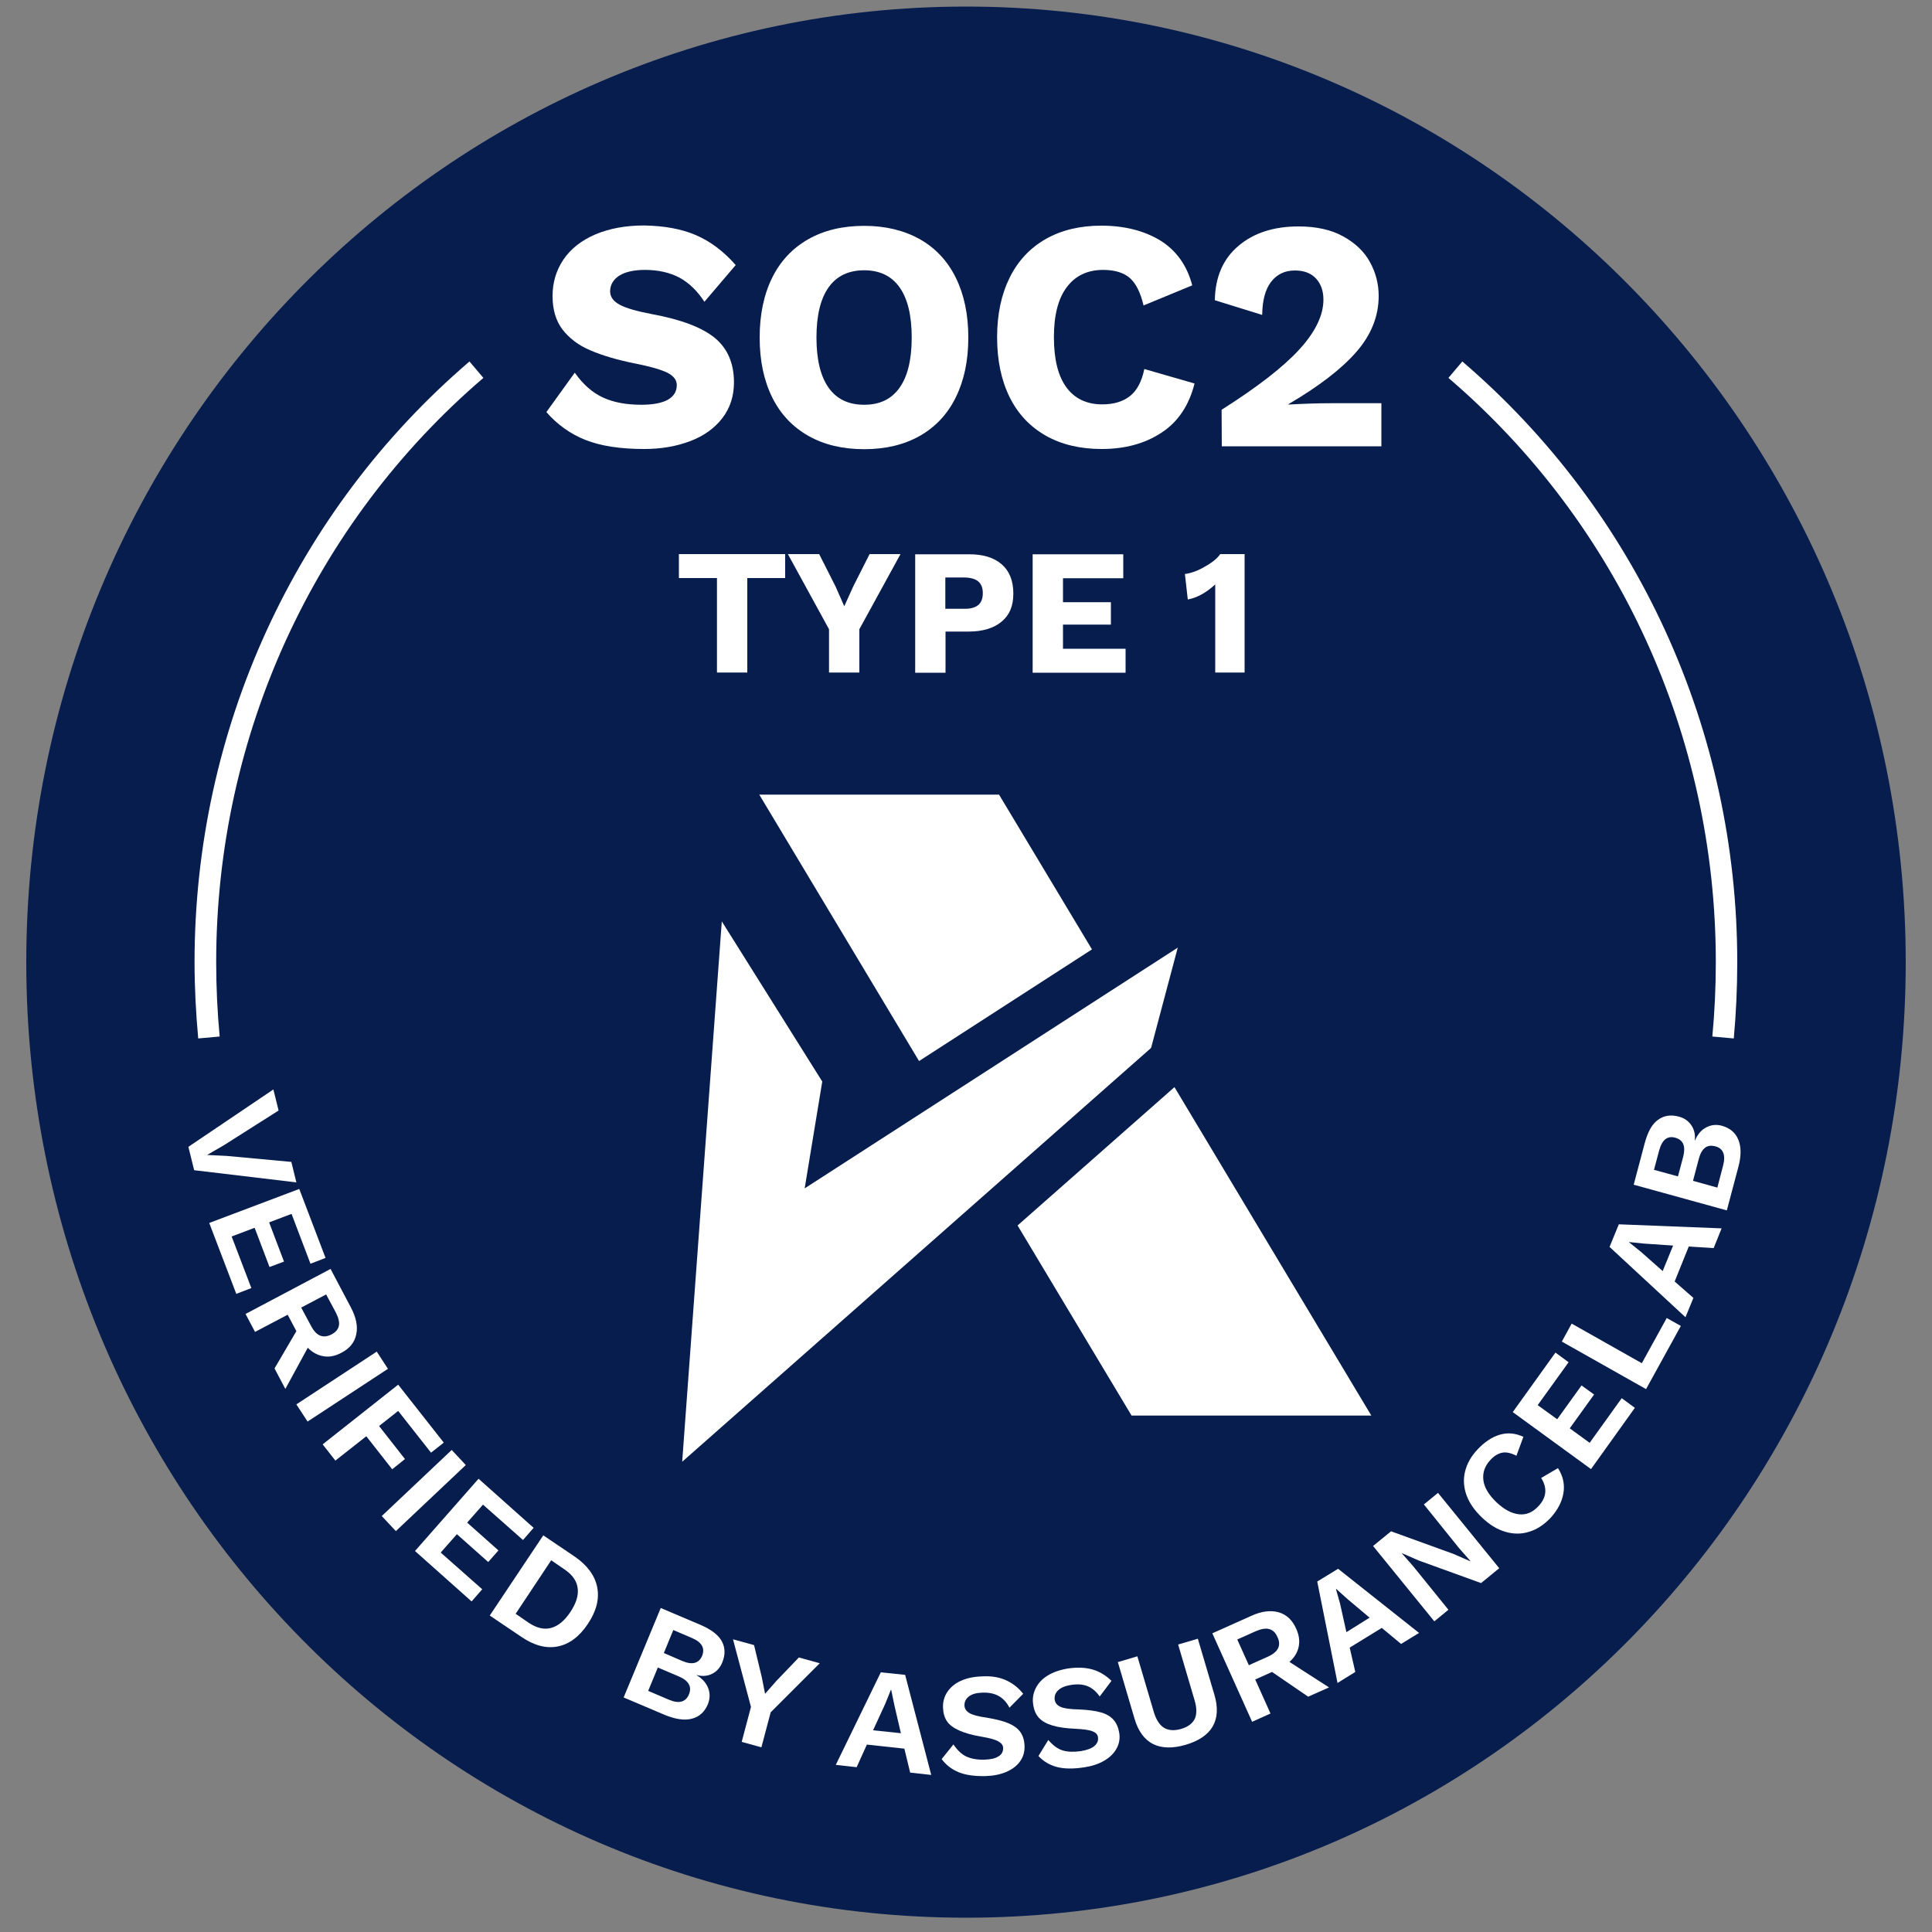
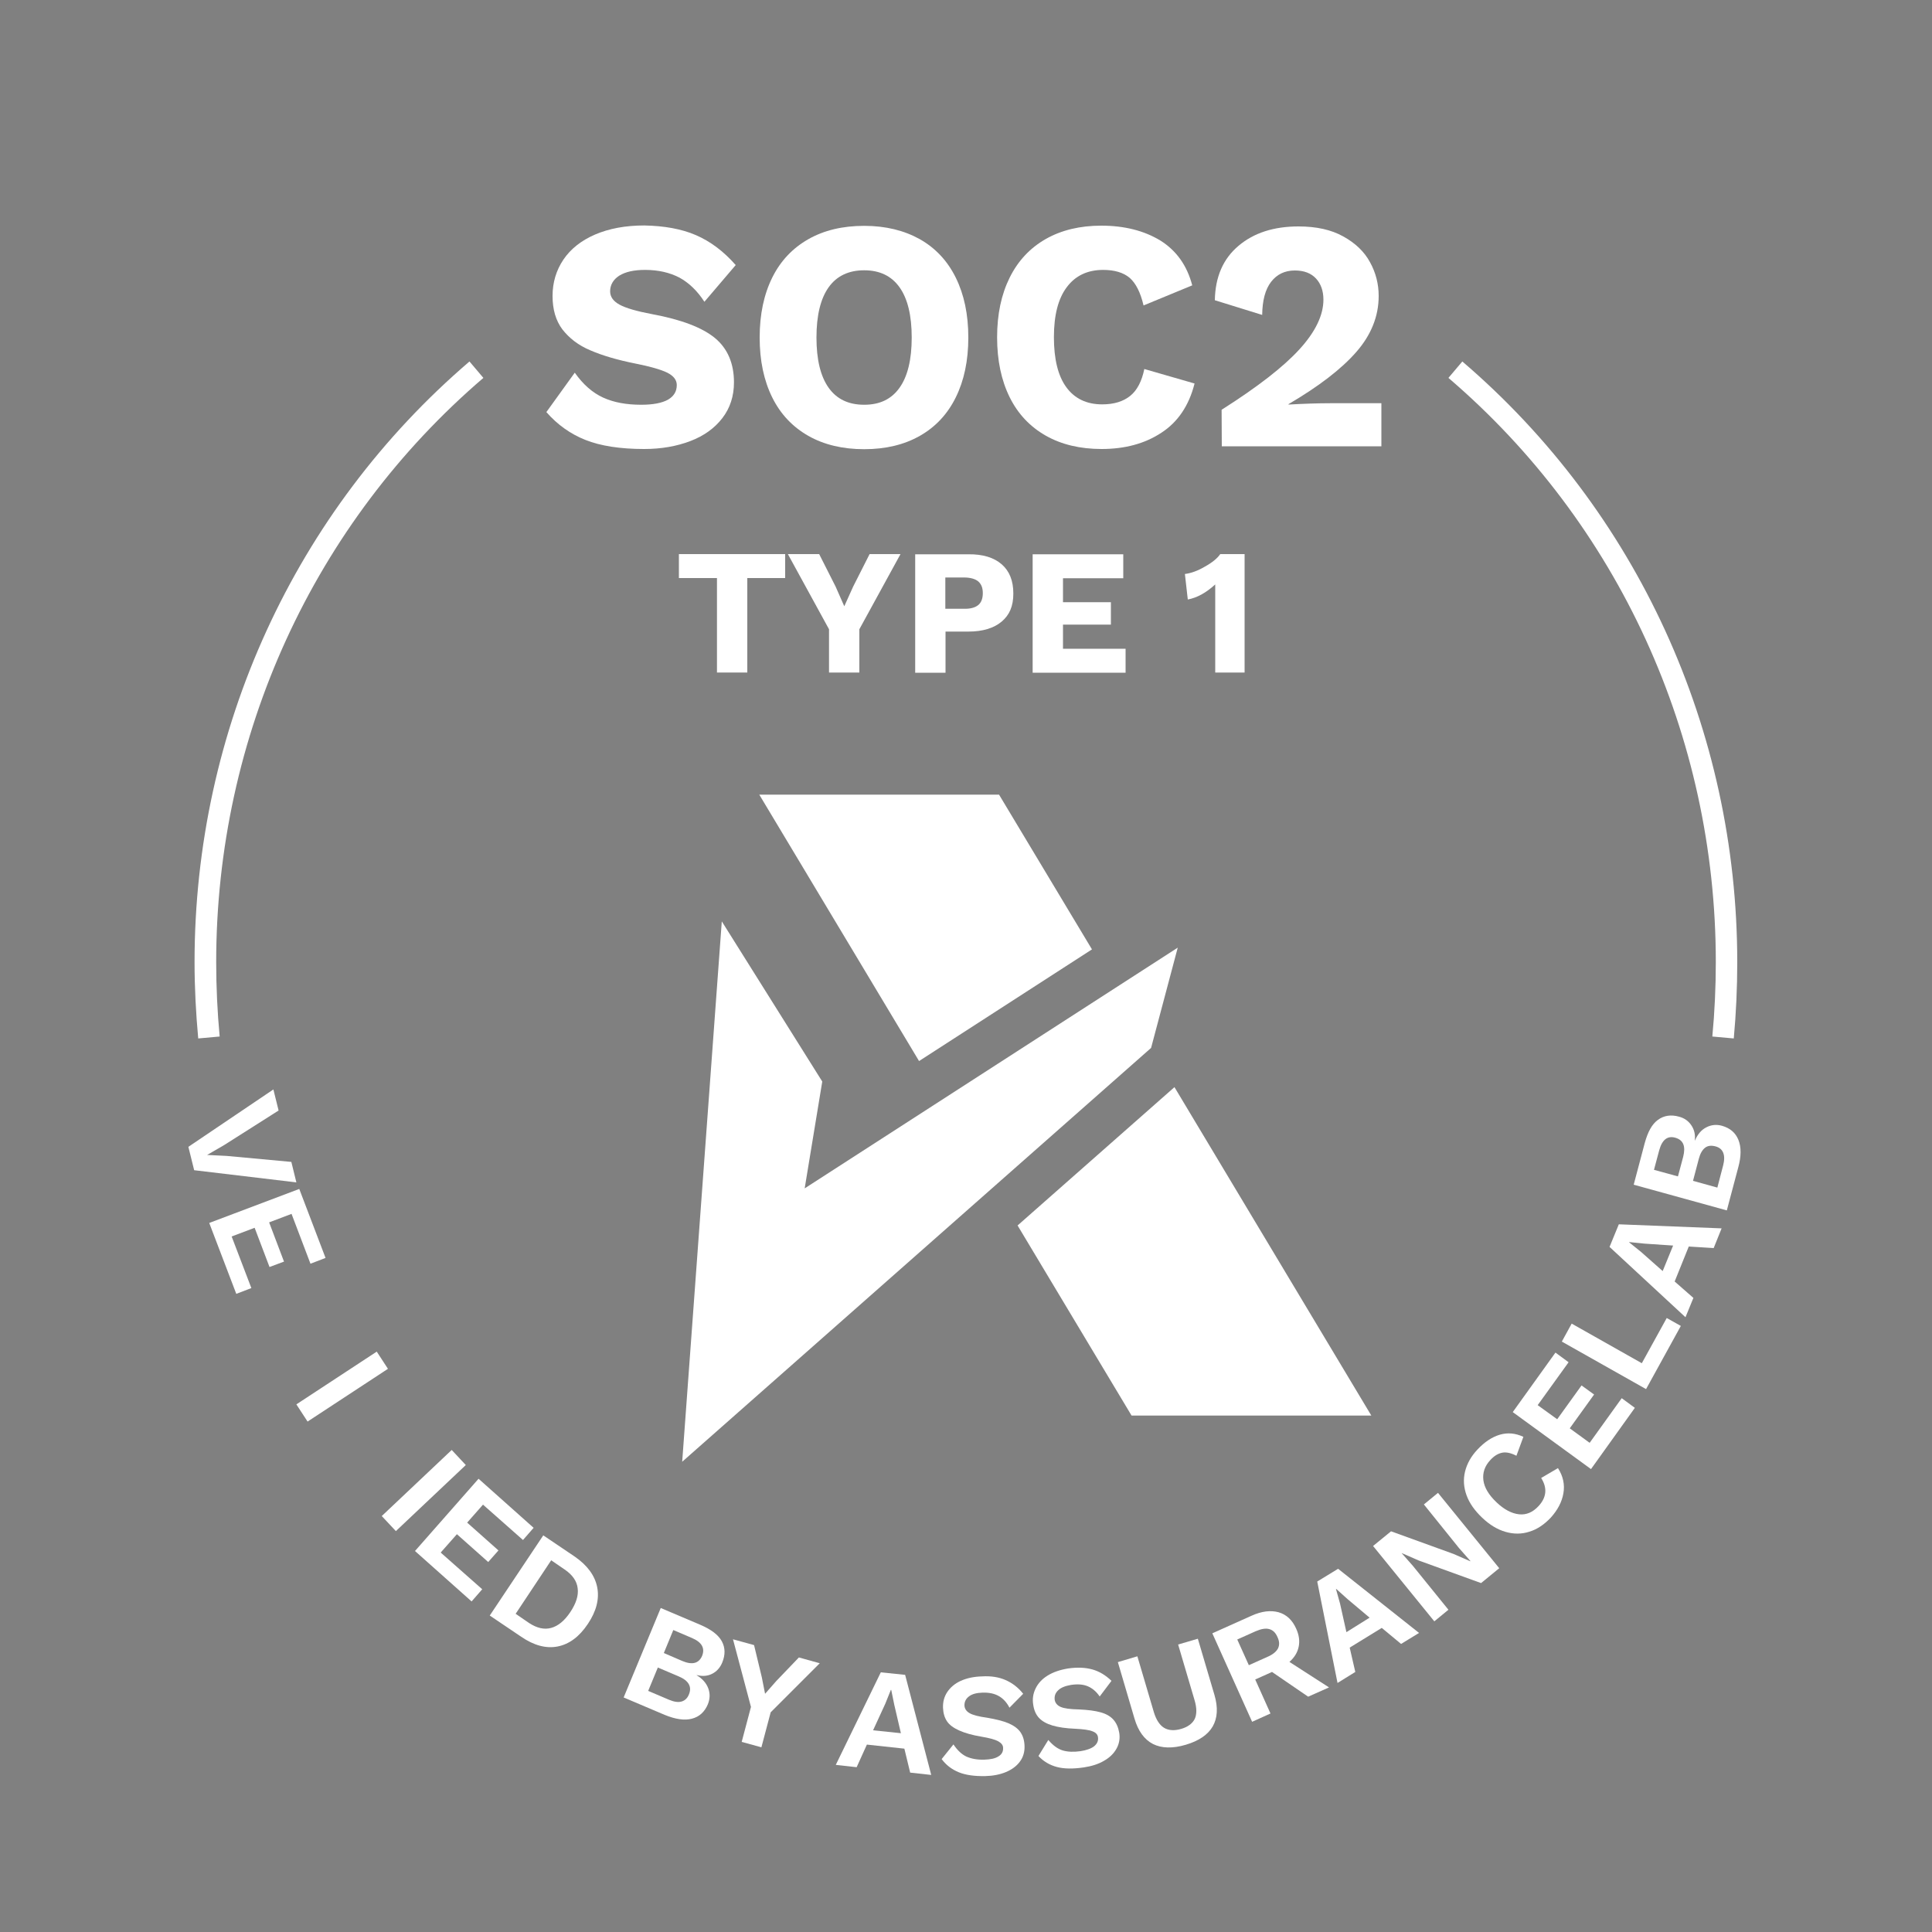
<svg xmlns="http://www.w3.org/2000/svg" version="1.1" id="Слой_1" x="0px" y="0px" viewBox="0 0 1000 1000" style="enable-background:new 0 0 1000 1000;" xml:space="preserve">
  <rect x="0" y="0" width="1000" height="1000" fill="#808080" stroke="none" />
  <style type="text/css">
	.st0{fill:#061D4E;}
	.st1{fill:#FFFFFF;}
</style>
  <g id="a">
-     <path class="st0" d="M500,3.4C231.8,3.4,13.6,224.4,13.6,498S230.3,992.6,500,992.6S986.4,770.9,986.4,498S768.4,3.4,500,3.4   L500,3.4z" />
    <g>
      <g>
        <polygon class="st1" points="565.2,491.4 475.7,549.2 393,411.3 517.1,411.3    " />
        <polygon class="st1" points="709.8,732.7 585.7,732.7 526.7,634.3 607.9,562.7    " />
        <polygon class="st1" points="416.5,615.1 425.6,559.8 373.6,476.9 353.1,756.6 595.8,542.4 609.6,490.5    " />
      </g>
      <g>
        <path class="st1" d="M360.2,121.7c7.4,3.2,14.3,8.3,20.6,15.5l-16.2,19c-3.7-5.7-8-9.8-12.9-12.5c-5-2.6-10.9-4-17.8-4     c-5.8,0-10.2,1-13.4,3c-3.1,2-4.7,4.8-4.7,8.1c0,2.8,1.6,5.1,4.9,6.9c3.3,1.8,8.9,3.4,16.8,4.9c15.2,2.8,26.1,7,32.6,12.4     c6.5,5.4,9.8,13.1,9.8,22.9c0,7.1-2,13.3-6,18.5c-4,5.2-9.5,9.2-16.6,11.9c-7.1,2.7-15,4.1-23.9,4.1c-12.5,0-22.6-1.6-30.4-4.7     c-7.8-3.1-14.5-7.9-20.2-14.4l14.7-20.4c4.3,6.1,9.2,10.4,14.7,12.9c5.5,2.5,12,3.7,19.7,3.7c6.1,0,10.7-0.9,13.8-2.6     c3.1-1.8,4.6-4.3,4.6-7.6c0-2.6-1.6-4.7-4.9-6.4c-3.3-1.6-8.8-3.2-16.4-4.7c-9.5-1.9-17.3-4.2-23.5-6.9     c-6.2-2.6-10.9-6.3-14.4-10.8c-3.4-4.5-5.1-10.3-5.1-17.3c0-7,1.9-13.3,5.6-18.8c3.7-5.5,9.2-9.9,16.4-13s15.7-4.7,25.5-4.7     C343.9,116.9,352.8,118.5,360.2,121.7L360.2,121.7z" />
        <path class="st1" d="M476.1,123.8c8.1,4.6,14.3,11.2,18.6,19.9c4.3,8.7,6.5,19,6.5,31s-2.2,22.3-6.5,31     c-4.3,8.7-10.5,15.3-18.6,19.9c-8.1,4.6-17.7,6.9-28.8,6.9s-20.8-2.3-28.9-6.9c-8.1-4.6-14.4-11.2-18.7-19.9     c-4.3-8.7-6.5-19-6.5-31s2.2-22.3,6.5-31c4.3-8.7,10.6-15.3,18.7-19.9c8.1-4.6,17.7-6.9,28.9-6.9S468,119.3,476.1,123.8z      M428.9,148.7c-4.2,5.9-6.3,14.6-6.3,26c0,11.4,2.1,20.1,6.3,26c4.2,5.9,10.3,8.8,18.4,8.8s14.1-2.9,18.3-8.8     c4.2-5.9,6.3-14.6,6.3-26c0-11.4-2.1-20.1-6.3-26c-4.2-5.9-10.3-8.8-18.3-8.8S433.1,142.8,428.9,148.7z" />
        <path class="st1" d="M601.1,224c-8.5,5.6-18.8,8.4-30.9,8.4c-11.1,0-20.8-2.3-28.9-6.9c-8.1-4.6-14.4-11.2-18.7-19.9     c-4.3-8.7-6.5-19-6.5-31s2.2-22.2,6.5-30.9c4.3-8.7,10.6-15.4,18.7-20c8.1-4.6,17.7-6.9,28.7-6.9c12,0,22.2,2.6,30.6,7.7     c8.3,5.2,13.8,12.9,16.5,23.2l-25.2,10.4c-1.6-6.8-4-11.5-7.2-14.3c-3.2-2.7-7.8-4.1-13.7-4.1c-8.1,0-14.4,3-18.8,8.9     c-4.5,5.9-6.7,14.6-6.7,25.9s2.1,20,6.4,25.9c4.3,5.9,10.5,8.9,18.6,8.9c6.1,0,10.9-1.5,14.5-4.4c3.6-2.9,6-7.6,7.3-13.9l26,7.5     C615.4,210,609.6,218.5,601.1,224L601.1,224z" />
        <path class="st1" d="M632.3,212.1c18.6-11.8,32-22.2,40.3-31.3c8.3-9.1,12.4-17.7,12.4-25.7c0-4.5-1.3-8.2-3.8-10.9     c-2.6-2.8-6.2-4.2-11-4.2c-5.2,0-9.3,2-12.3,5.9c-3,3.9-4.5,9.6-4.6,17.1l-24.5-7.6c0.2-12.1,4.3-21.5,12.3-28.2     c7.9-6.7,18.3-10,31-10c9.2,0,17,1.7,23.2,5.2c6.2,3.4,10.9,7.9,13.8,13.3c3,5.4,4.5,11.3,4.5,17.5c0,10.5-3.9,20.2-11.6,29     c-7.7,8.8-19.4,17.8-35.1,27v0.2c7.3-0.4,14.7-0.7,22.2-0.7h25.9v22.3h-82.6L632.3,212.1L632.3,212.1z" />
      </g>
      <g>
        <path class="st1" d="M406.4,299.2h-19.6v48.9h-15.7v-48.9h-19.7v-12.4h55L406.4,299.2L406.4,299.2z" />
        <path class="st1" d="M444.8,325.7v22.4h-15.7v-22.4l-21.3-38.9h16.2l8.5,16.8l4.5,10.2l4.6-10.2l8.5-16.8h16L444.8,325.7     L444.8,325.7z" />
        <path class="st1" d="M518.5,292.1c4,3.5,6,8.5,6,15.1c0,6.6-2,11.1-6,14.5c-4,3.4-9.8,5.2-17.2,5.2h-11.9v21.3h-15.7v-61.3h27.6     C508.7,286.8,514.5,288.6,518.5,292.1L518.5,292.1z M506.3,313.2c1.6-1.3,2.4-3.4,2.4-6.2c0-2.8-0.8-4.7-2.4-6.1     c-1.6-1.3-4.1-2-7.5-2h-9.5v16.2h9.5C502.2,315.2,504.7,314.5,506.3,313.2z" />
        <path class="st1" d="M582.6,335.8v12.4h-48.1v-61.3h46.9v12.4h-31.2v12.4h24.8v11.6h-24.8v12.5L582.6,335.8L582.6,335.8z" />
        <path class="st1" d="M644.2,286.8v61.3H629v-45.6c-4.7,4.3-9.4,6.9-14.2,7.8l-1.5-13.2c3.1-0.4,6.6-1.6,10.3-3.8     c3.8-2.1,6.5-4.3,8-6.5H644.2L644.2,286.8z" />
      </g>
      <g>
        <path class="st1" d="M100.5,605.7l-3-12.1l44-29.7l2.7,10.9L116,592.7l-8.8,5.1l10.1,0.5l33.5,3.1l2.6,10.6L100.5,605.7     L100.5,605.7z" />
        <path class="st1" d="M130.1,666.7l-7.8,3l-14-36.7l46.6-17.6l13.6,35.7l-7.8,3l-9.8-25.8l-11.6,4.4l7.7,20.3l-7.5,2.8l-7.7-20.3     l-11.9,4.5L130.1,666.7z" />
-         <path class="st1" d="M153.4,689l-4.5-8.5l-16.9,8.9l-4.9-9.3l44-23.3l10.5,19.9c2.7,5.1,3.7,9.8,2.8,13.9     c-0.8,4.1-3.4,7.4-7.7,9.6c-3.2,1.7-6.2,2.3-9.2,1.8c-3-0.5-5.7-1.9-8.2-4.4l-11.6,21.3l-5.6-10.6L153.4,689L153.4,689z      M155.9,676.8l5,9.3c1.4,2.7,3,4.5,4.8,5.2c1.7,0.7,3.7,0.5,5.9-0.6c2.2-1.2,3.4-2.6,3.8-4.5c0.4-1.8-0.2-4.1-1.6-6.9l-5-9.3     L155.9,676.8L155.9,676.8z" />
        <path class="st1" d="M159.2,735.8l-5.8-8.9l41.6-27.3l5.8,8.9L159.2,735.8z" />
-         <path class="st1" d="M206.1,730.3l-9.9,7.8l13.4,17.1l-6.6,5.3l-13.4-17.1l-16,12.6l-6.6-8.4l39.1-30.9l23.6,30l-6.6,5.2     L206.1,730.3L206.1,730.3z" />
        <path class="st1" d="M204.9,792.5l-7.3-7.8l36.2-34.2l7.3,7.8L204.9,792.5z" />
        <path class="st1" d="M249.6,822.6l-5.5,6.3l-29.3-26.1l32.9-37.4l28.5,25.4l-5.5,6.3L250,778.8l-8.2,9.3l16.2,14.4l-5.3,6     l-16.2-14.4l-8.4,9.5L249.6,822.6L249.6,822.6z" />
        <path class="st1" d="M309.1,821.5c1.2,6.1-0.4,12.4-4.8,19c-4.4,6.6-9.6,10.5-15.6,11.7c-6,1.2-12.3-0.5-18.9-5l-16.3-11     l27.7-41.5l16.3,11C304,810.2,307.9,815.5,309.1,821.5L309.1,821.5z M285.3,842.6c3.6-1,6.9-3.7,9.9-8.2s4.3-8.6,3.8-12.3     c-0.4-3.7-2.7-7-6.7-9.7l-7-4.8l-18.4,27.7l7,4.8C277.9,842.7,281.7,843.6,285.3,842.6L285.3,842.6z" />
        <path class="st1" d="M342,832.3l20.5,8.7c5.6,2.4,9.3,5.2,11.1,8.5c1.8,3.3,1.9,7,0.2,11.1c-1.1,2.6-2.8,4.5-5.1,5.7     c-2.3,1.2-5,1.5-8.1,0.7v0.1c3,1.8,5,4.1,6,6.8c1,2.7,0.9,5.4-0.2,8.2c-1.7,4-4.4,6.5-8.3,7.5c-3.8,1-8.5,0.3-14.1-2l-21.2-9     L342,832.3L342,832.3z M346.3,879.8c2.6,1.1,4.8,1.4,6.5,0.9c1.7-0.5,3-1.7,3.8-3.7c0.8-2,0.8-3.7-0.1-5.3s-2.6-2.9-5.2-4     l-10.8-4.6l-5,12.1L346.3,879.8z M353.1,859.7c5.2,2.2,8.6,1.3,10.3-2.6c1.6-4-0.1-7.1-5.3-9.3l-9.6-4.1l-4.9,11.9L353.1,859.7     L353.1,859.7z" />
        <path class="st1" d="M398.9,886.3l-4.8,18.1l-10.2-2.8l4.8-18.1l-9.3-35l10.9,3l4,16.6l1.7,8.6l5.8-6.6l11.7-12.2l10.8,3     L398.9,886.3L398.9,886.3z" />
        <path class="st1" d="M468.1,905.1l-19.4-2.1l-5.3,11.7l-10.8-1.2l23.3-47.9l12.6,1.3l13.5,51.8l-10.9-1.2L468.1,905.1     L468.1,905.1z M466.3,897.1l-3.4-14.6l-1.6-7.8h-0.2l-2.9,7.2l-6.3,13.7L466.3,897.1L466.3,897.1z" />
        <path class="st1" d="M520.5,869.6c3.4,1.5,6.5,3.8,9.1,7.1l-7.1,7.2c-1.4-2.7-3.2-4.7-5.5-6c-2.2-1.3-5.1-1.9-8.4-1.8     c-3.1,0.1-5.4,0.7-7,1.9c-1.6,1.2-2.4,2.7-2.4,4.6c0,1.7,0.9,3.1,2.6,4.1c1.7,1,4.8,1.8,9.2,2.4c4.6,0.8,8.3,1.7,11.1,2.9     c2.7,1.2,4.8,2.7,6.1,4.6c1.3,1.9,2,4.2,2.1,7.1c0.1,3.1-0.7,5.8-2.4,8.1c-1.7,2.3-4.1,4.1-7.2,5.4c-3.1,1.3-6.7,2-10.7,2.1     c-5.6,0.1-10.1-0.5-13.8-2c-3.6-1.5-6.5-3.7-8.8-6.8l6.1-7.6c2,3,4.2,5.1,6.7,6.3c2.5,1.1,5.5,1.7,9.2,1.6     c3.3-0.1,5.7-0.6,7.4-1.7c1.7-1,2.5-2.5,2.4-4.4c0-1.4-0.9-2.5-2.5-3.4c-1.6-0.9-4.5-1.7-8.7-2.4c-4.8-0.8-8.6-1.9-11.5-3.2     s-5-2.8-6.3-4.7c-1.3-1.9-2-4.3-2.1-7.1c-0.1-3,0.6-5.7,2.2-8.1c1.6-2.4,3.9-4.4,7-5.8c3.1-1.4,6.8-2.2,11-2.3     C513,867.4,517.1,868.1,520.5,869.6L520.5,869.6z" />
        <path class="st1" d="M565.4,864.1c3.6,1,6.9,3,9.9,5.9l-6.1,8.1c-1.7-2.5-3.8-4.3-6.2-5.3c-2.4-1-5.2-1.2-8.6-0.7     c-3,0.5-5.3,1.4-6.7,2.8c-1.5,1.4-2,3-1.8,4.9c0.3,1.7,1.3,2.9,3.1,3.7c1.8,0.8,5,1.2,9.4,1.3c4.7,0.2,8.5,0.7,11.3,1.5     c2.9,0.8,5.1,2.1,6.6,3.8c1.5,1.7,2.5,3.9,3,6.7c0.5,3,0,5.8-1.4,8.3c-1.4,2.5-3.5,4.6-6.5,6.3c-2.9,1.7-6.4,2.8-10.4,3.4     c-5.5,0.8-10.1,0.8-13.9-0.2c-3.8-1-7-2.9-9.6-5.7l5.1-8.3c2.4,2.8,4.8,4.6,7.4,5.4c2.6,0.8,5.7,0.9,9.3,0.4     c3.2-0.5,5.6-1.4,7.1-2.6c1.5-1.3,2.2-2.8,1.9-4.7c-0.2-1.4-1.2-2.4-2.9-3c-1.7-0.7-4.7-1.1-8.9-1.3c-4.9-0.2-8.8-0.8-11.8-1.7     c-3-0.9-5.3-2.2-6.9-3.9c-1.6-1.7-2.6-4-3-6.8c-0.5-3-0.1-5.7,1.2-8.4s3.3-4.9,6.2-6.7s6.4-3,10.6-3.7     C557.7,862.9,561.8,863.1,565.4,864.1L565.4,864.1z" />
        <path class="st1" d="M628.6,877.3c1.9,6.5,1.6,11.9-0.9,16.3c-2.5,4.3-7.2,7.5-14,9.5c-6.8,2-12.5,1.8-16.9-0.4     c-4.5-2.3-7.7-6.7-9.6-13.2l-8.6-29.2l10.1-3l8.5,28.8c1.2,4,3,6.8,5.3,8.2c2.3,1.4,5.3,1.6,8.8,0.6s5.9-2.8,7.1-5.2     c1.1-2.4,1.1-5.7-0.1-9.7l-8.5-28.8l10.2-3L628.6,877.3L628.6,877.3z" />
        <path class="st1" d="M658.4,865.4l-8.7,3.9l7.9,17.6l-9.5,4.3l-20.6-45.8l20.3-9.1c5.3-2.4,9.9-2.9,14-1.8c4.1,1.2,7.1,4,9.1,8.5     c1.5,3.3,1.9,6.4,1.3,9.3c-0.6,3-2.2,5.6-4.8,7.9l20.5,13.2l-10.8,4.8L658.4,865.4z M646.4,861.9l9.6-4.3     c2.8-1.2,4.6-2.7,5.5-4.4c0.8-1.7,0.8-3.6-0.3-5.9c-1-2.3-2.4-3.6-4.3-4.1c-1.8-0.5-4.1-0.1-6.9,1.1l-9.6,4.3L646.4,861.9     L646.4,861.9z" />
        <path class="st1" d="M715.2,842.6l-16.6,10.2l2.9,12.6l-9.2,5.7l-10.5-52.5l10.8-6.6l41.9,33.2l-9.3,5.7L715.2,842.6L715.2,842.6     z M708.9,837.3l-11.4-9.6l-5.9-5.3l-0.1,0.1l2.1,7.5l3.3,14.8L708.9,837.3L708.9,837.3z" />
        <path class="st1" d="M776,811.7l-9.4,7.7l-32.3-11.7l-8.7-3.8l-0.1,0l5.9,6.7l18.3,22.6l-7.3,6l-31.7-39l9.3-7.6l32.3,11.7     l8.7,3.8l0.1-0.1l-5.9-6.7L737,778.7l7.3-6L776,811.7L776,811.7z" />
        <path class="st1" d="M809.2,773c-0.8,4.5-3,8.6-6.5,12.5c-3.4,3.6-7.1,6.1-11.1,7.3c-4,1.3-8.1,1.3-12.3,0.1     c-4.2-1.2-8.2-3.6-12.1-7.3s-6.6-7.5-8.1-11.6c-1.5-4.1-1.8-8.2-0.8-12.3c1-4.1,3.1-7.9,6.5-11.5c3.6-3.8,7.4-6.4,11.5-7.6     c4.1-1.2,8.1-0.8,12.2,1.1l-3.6,9.8c-2.7-1.4-5.2-2-7.3-1.6c-2.1,0.4-4.2,1.6-6.2,3.8c-2.9,3.1-4.1,6.6-3.6,10.5     c0.5,3.8,2.8,7.6,6.8,11.4c4,3.8,7.9,5.8,11.7,6.2s7.1-1.1,10-4.2c4.2-4.5,4.7-9.4,1.4-14.6l8.7-5.1     C809.1,764.1,810,768.5,809.2,773L809.2,773z" />
        <path class="st1" d="M839.4,723.7l6.8,5l-22.7,31.7l-40.5-29.5l22.1-30.8l6.8,5l-16,22.2l10.1,7.3l12.6-17.5l6.5,4.7l-12.6,17.5     l10.3,7.5L839.4,723.7L839.4,723.7z" />
        <path class="st1" d="M862.7,682.2l7.3,4.1L852,719l-43.6-24.6l5.1-9.3l36.3,20.5L862.7,682.2L862.7,682.2z" />
        <path class="st1" d="M874.1,645.2l-7.3,18.1l9.7,8.5l-4.1,10l-39.3-36.4l4.8-11.7l53.2,2.1L887,646L874.1,645.2L874.1,645.2z      M866,644.7l-14.8-1l-7.9-0.8l-0.1,0.1l6.1,4.9l11.3,10L866,644.7L866,644.7z" />
        <path class="st1" d="M845.6,613.2l5.7-21.5c1.6-5.9,3.8-9.9,6.9-12.1c3-2.2,6.7-2.8,10.9-1.6c2.7,0.7,4.8,2.2,6.3,4.4     c1.5,2.2,2.2,4.8,1.8,7.9h0.1c1.4-3.2,3.3-5.5,5.9-6.8c2.5-1.3,5.2-1.6,8.1-0.8c4.2,1.2,7,3.6,8.5,7.3c1.5,3.7,1.5,8.5-0.1,14.3     l-5.9,22.2L845.6,613.2L845.6,613.2z M871.2,598.8c1.4-5.5,0.1-8.7-4-9.9s-6.9,1-8.4,6.5l-2.7,10.1l12.4,3.4L871.2,598.8z      M891.9,603.2c0.7-2.7,0.7-4.9,0-6.6c-0.7-1.7-2.1-2.8-4.2-3.3s-3.8-0.3-5.2,0.8c-1.4,1.1-2.5,3-3.2,5.7l-3,11.4l12.6,3.5     L891.9,603.2L891.9,603.2z" />
      </g>
      <path class="st1" d="M102.6,537.5c-1.2-13-1.9-26.3-1.9-39.5c0-120.1,51.8-233.4,142.3-310.9l7.2,8.5    C162.3,270.9,111.9,381.1,111.9,498c0,12.8,0.6,25.8,1.8,38.5L102.6,537.5L102.6,537.5z" />
      <path class="st1" d="M897.4,537.5l-11.1-1c1.2-12.7,1.8-25.6,1.8-38.5c0-116.9-50.4-227.1-138.4-302.4l7.2-8.5    c90.4,77.4,142.3,190.7,142.3,310.9C899.2,511.2,898.6,524.5,897.4,537.5L897.4,537.5z" />
    </g>
  </g>
  <g id="b">
</g>
</svg>